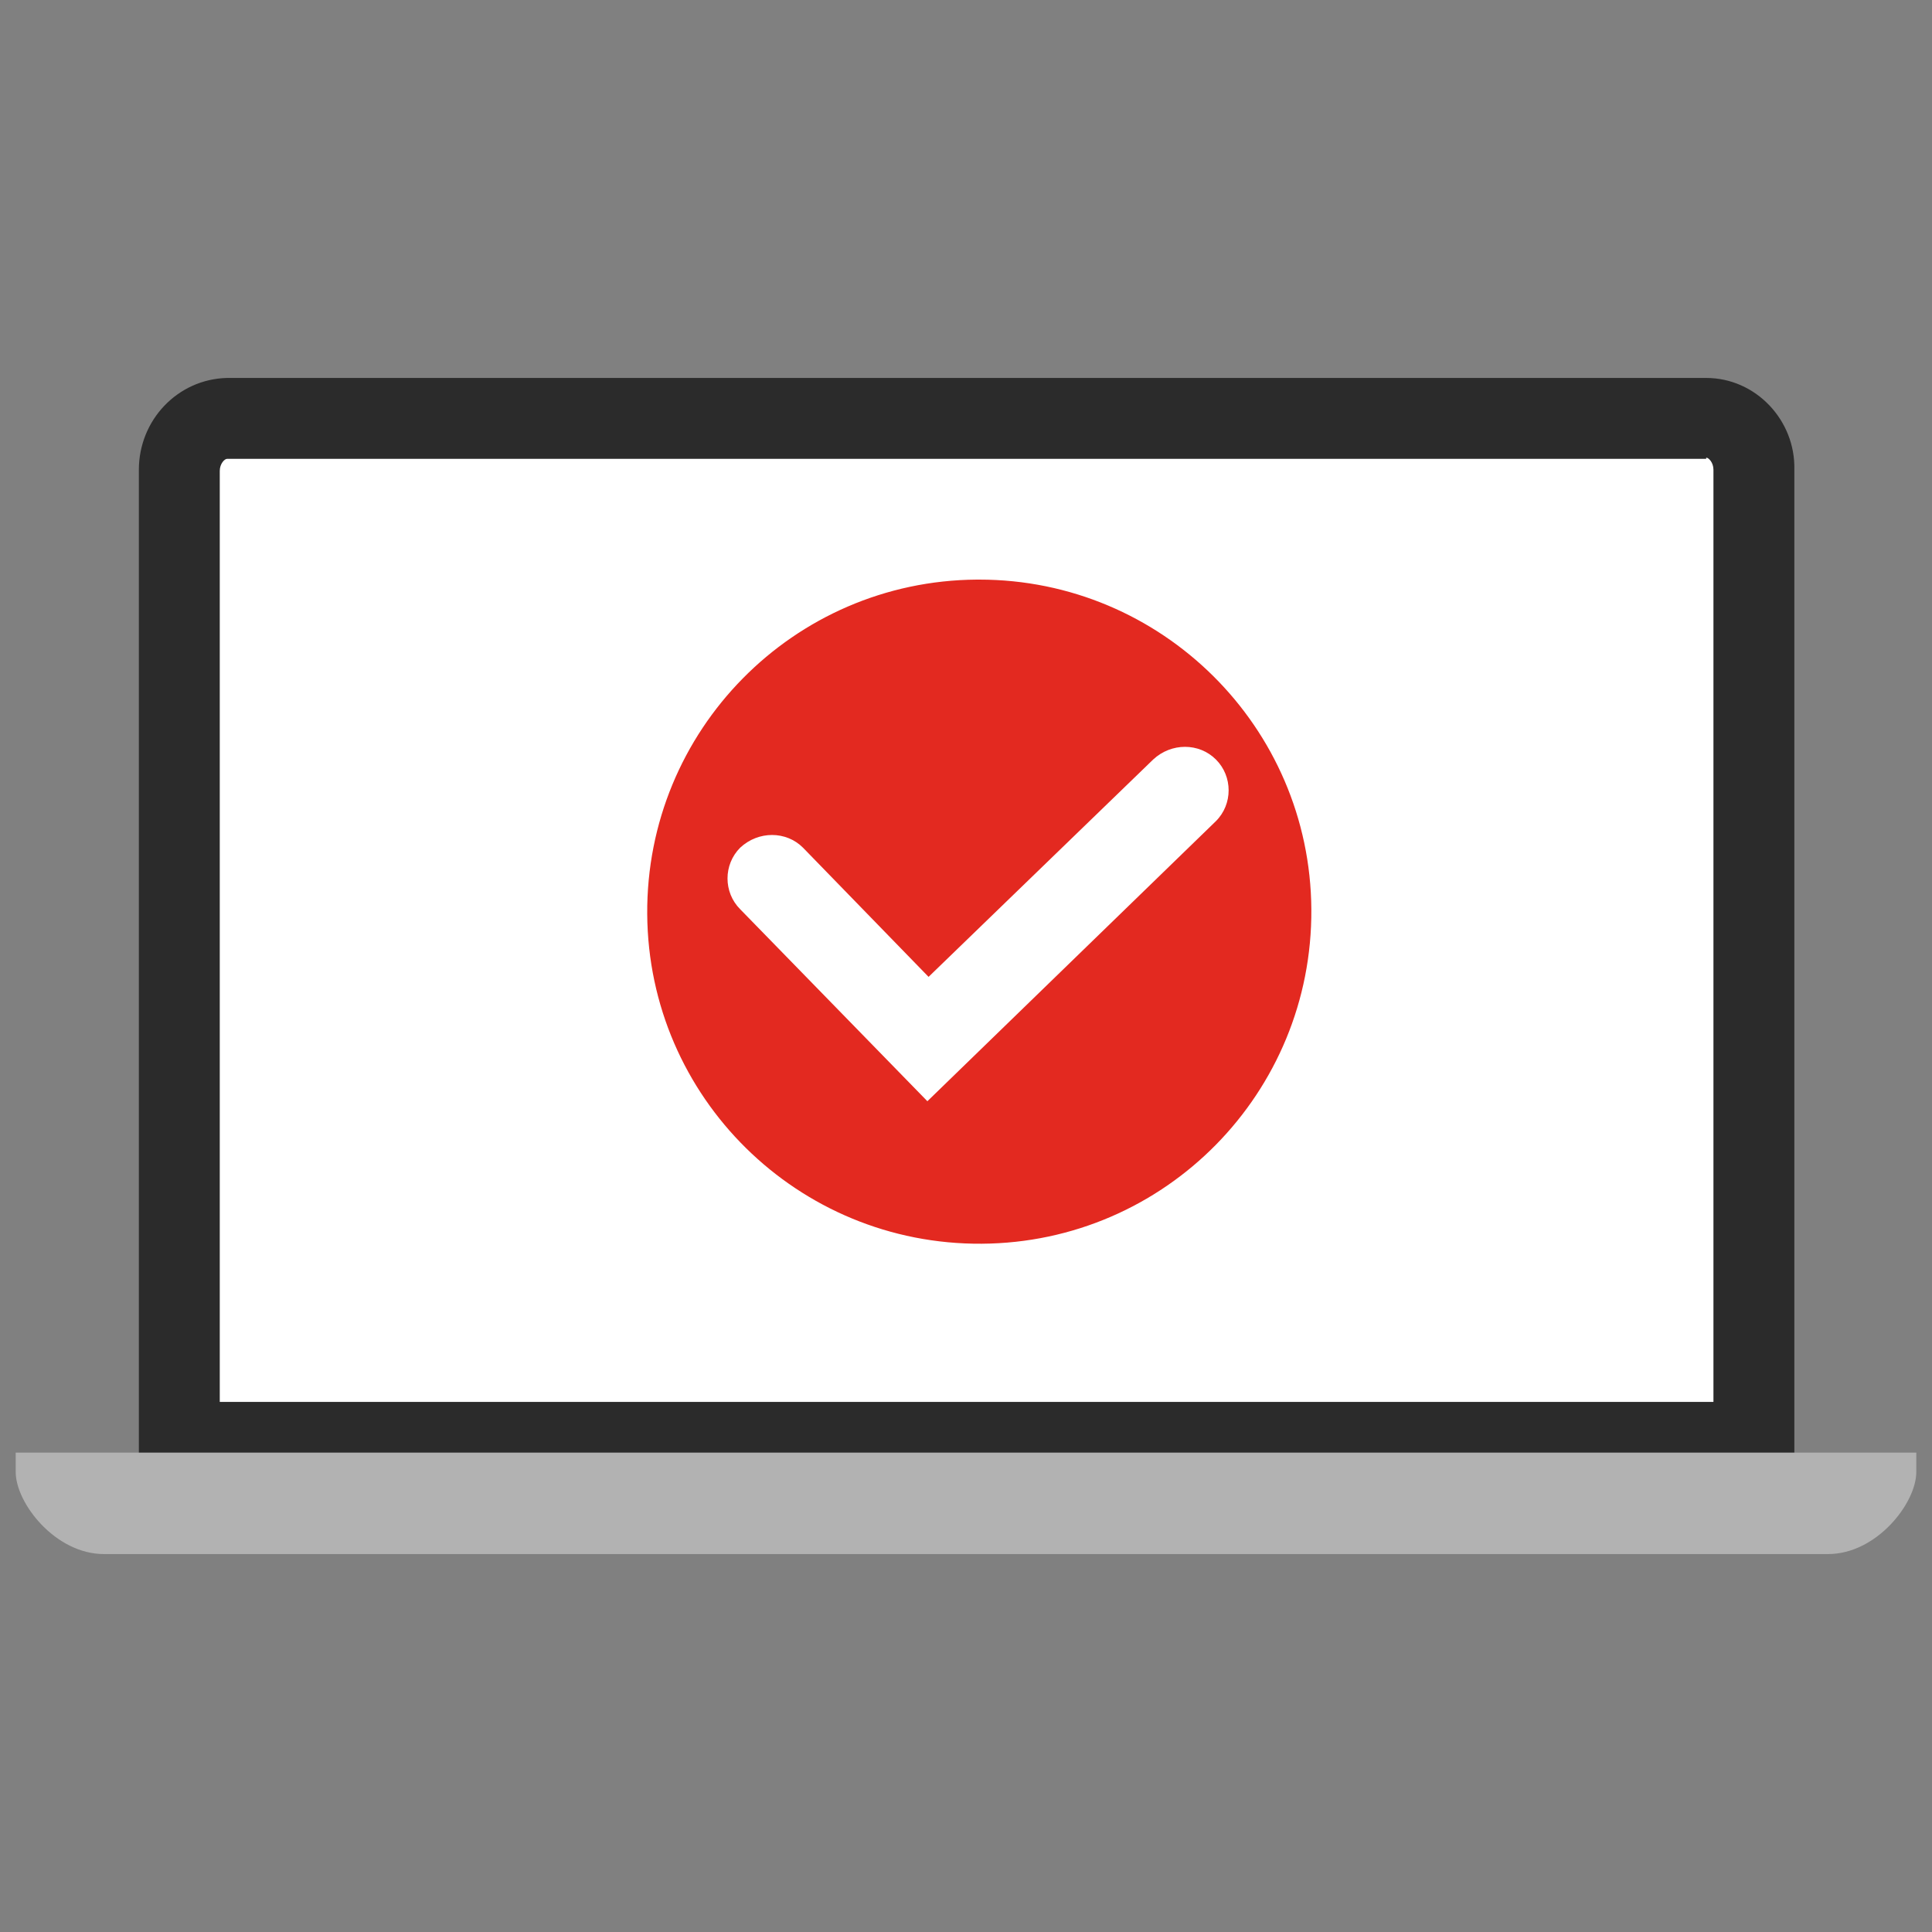
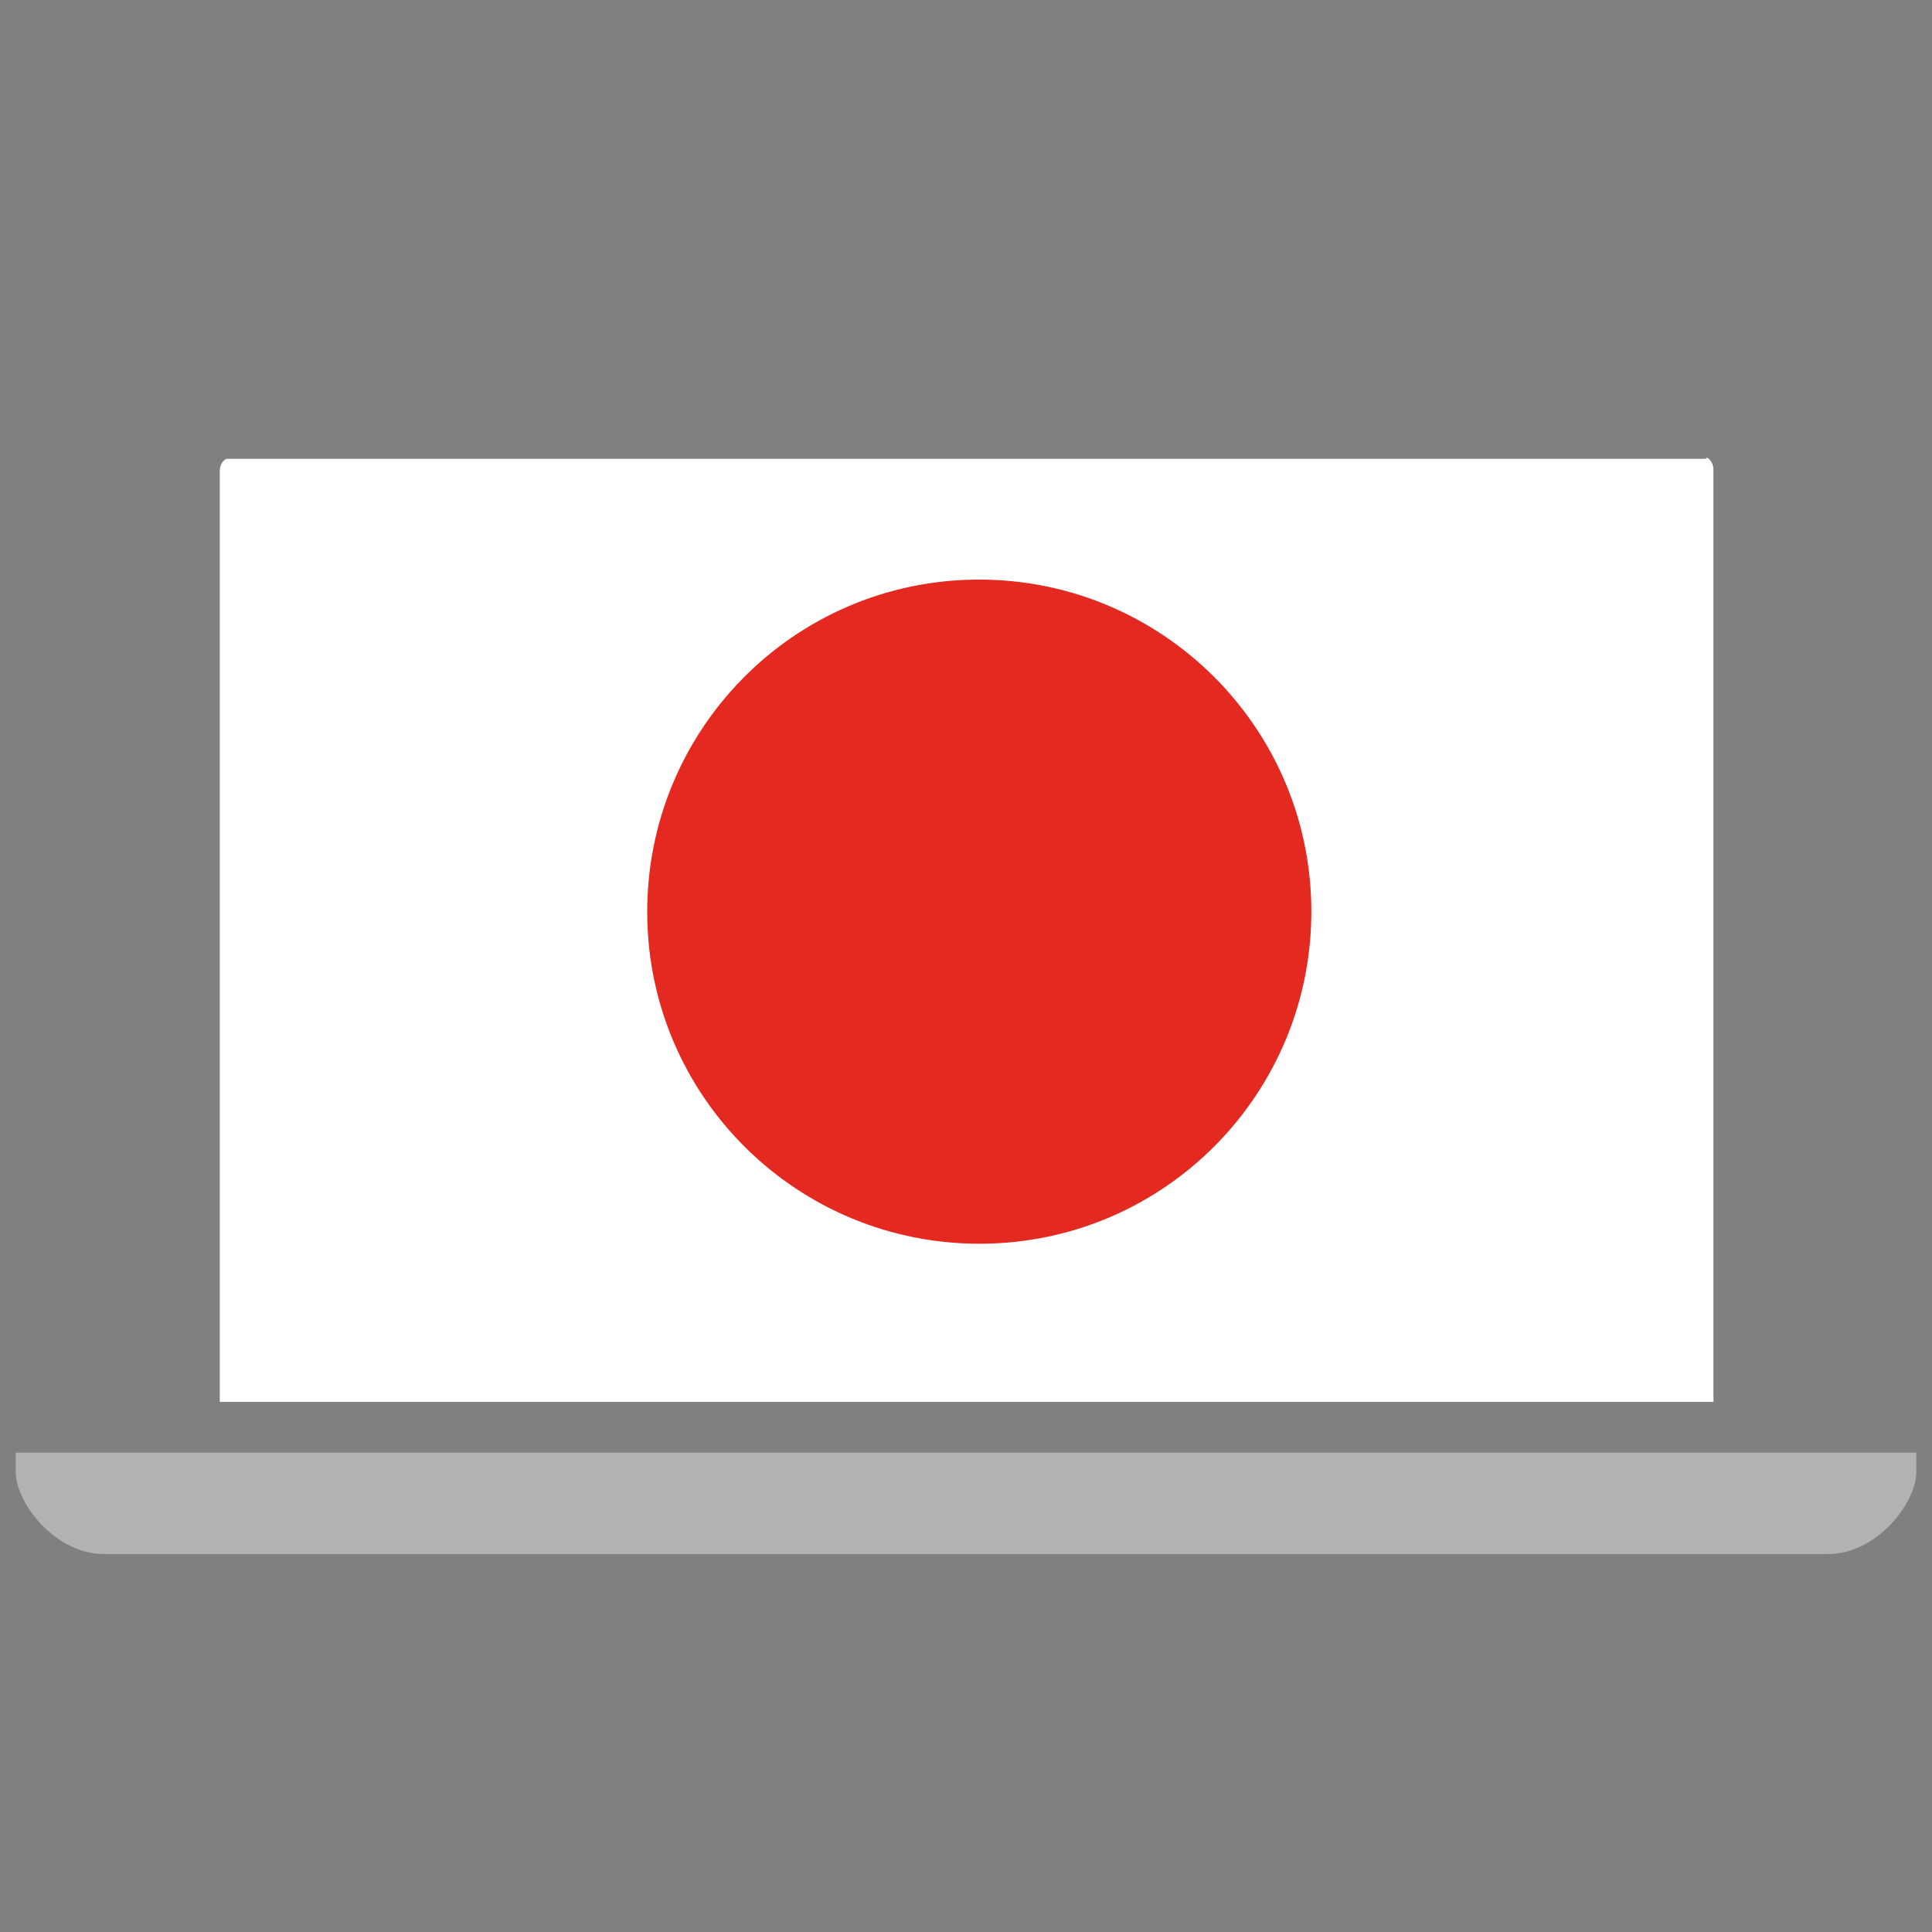
<svg xmlns="http://www.w3.org/2000/svg" height="56.4mm" viewBox="0 0 160 160" width="56.4mm">
  <rect x="0" y="0" width="160" height="160" fill="#808080" stroke="none" />
  <clipPath id="a">
    <path d="M1.3 31.3h157.4v97.4H1.3z" />
  </clipPath>
  <g clip-path="url(#a)">
-     <path d="M11.5 122.7V38.9c0-4.1 3.2-7.5 7.3-7.6h122.5c4.1 0 7.4 3.5 7.3 7.6v83.8z" fill="#2b2b2b" />
    <path d="M87.6 120.3h71.1v1.6c0 2.6-3.3 6.8-7.3 6.8H8.6c-4 0-7.3-4.2-7.3-6.8v-1.6z" fill="#b2b2b2" />
    <path d="M141.3 38H18.8c-.2 0-.6.4-.6 1v77.1h123.7V38.9c0-.6-.4-1-.6-1" fill="#fff" />
    <path d="M108.6 75.3c.1 15.2-12.1 27.6-27.3 27.7S53.7 90.9 53.6 75.7 65.7 48.1 80.9 48h.2c15.1 0 27.4 12.2 27.5 27.3" fill="#e32920" />
-     <path d="M76.9 91.3l-15.6-16c-1.4-1.4-1.4-3.7 0-5.1 1.5-1.4 3.8-1.4 5.2 0l10.4 10.7 18.6-18c1.5-1.4 3.8-1.4 5.2 0s1.4 3.7 0 5.1L76.8 91.2z" fill="#fff" />
  </g>
</svg>